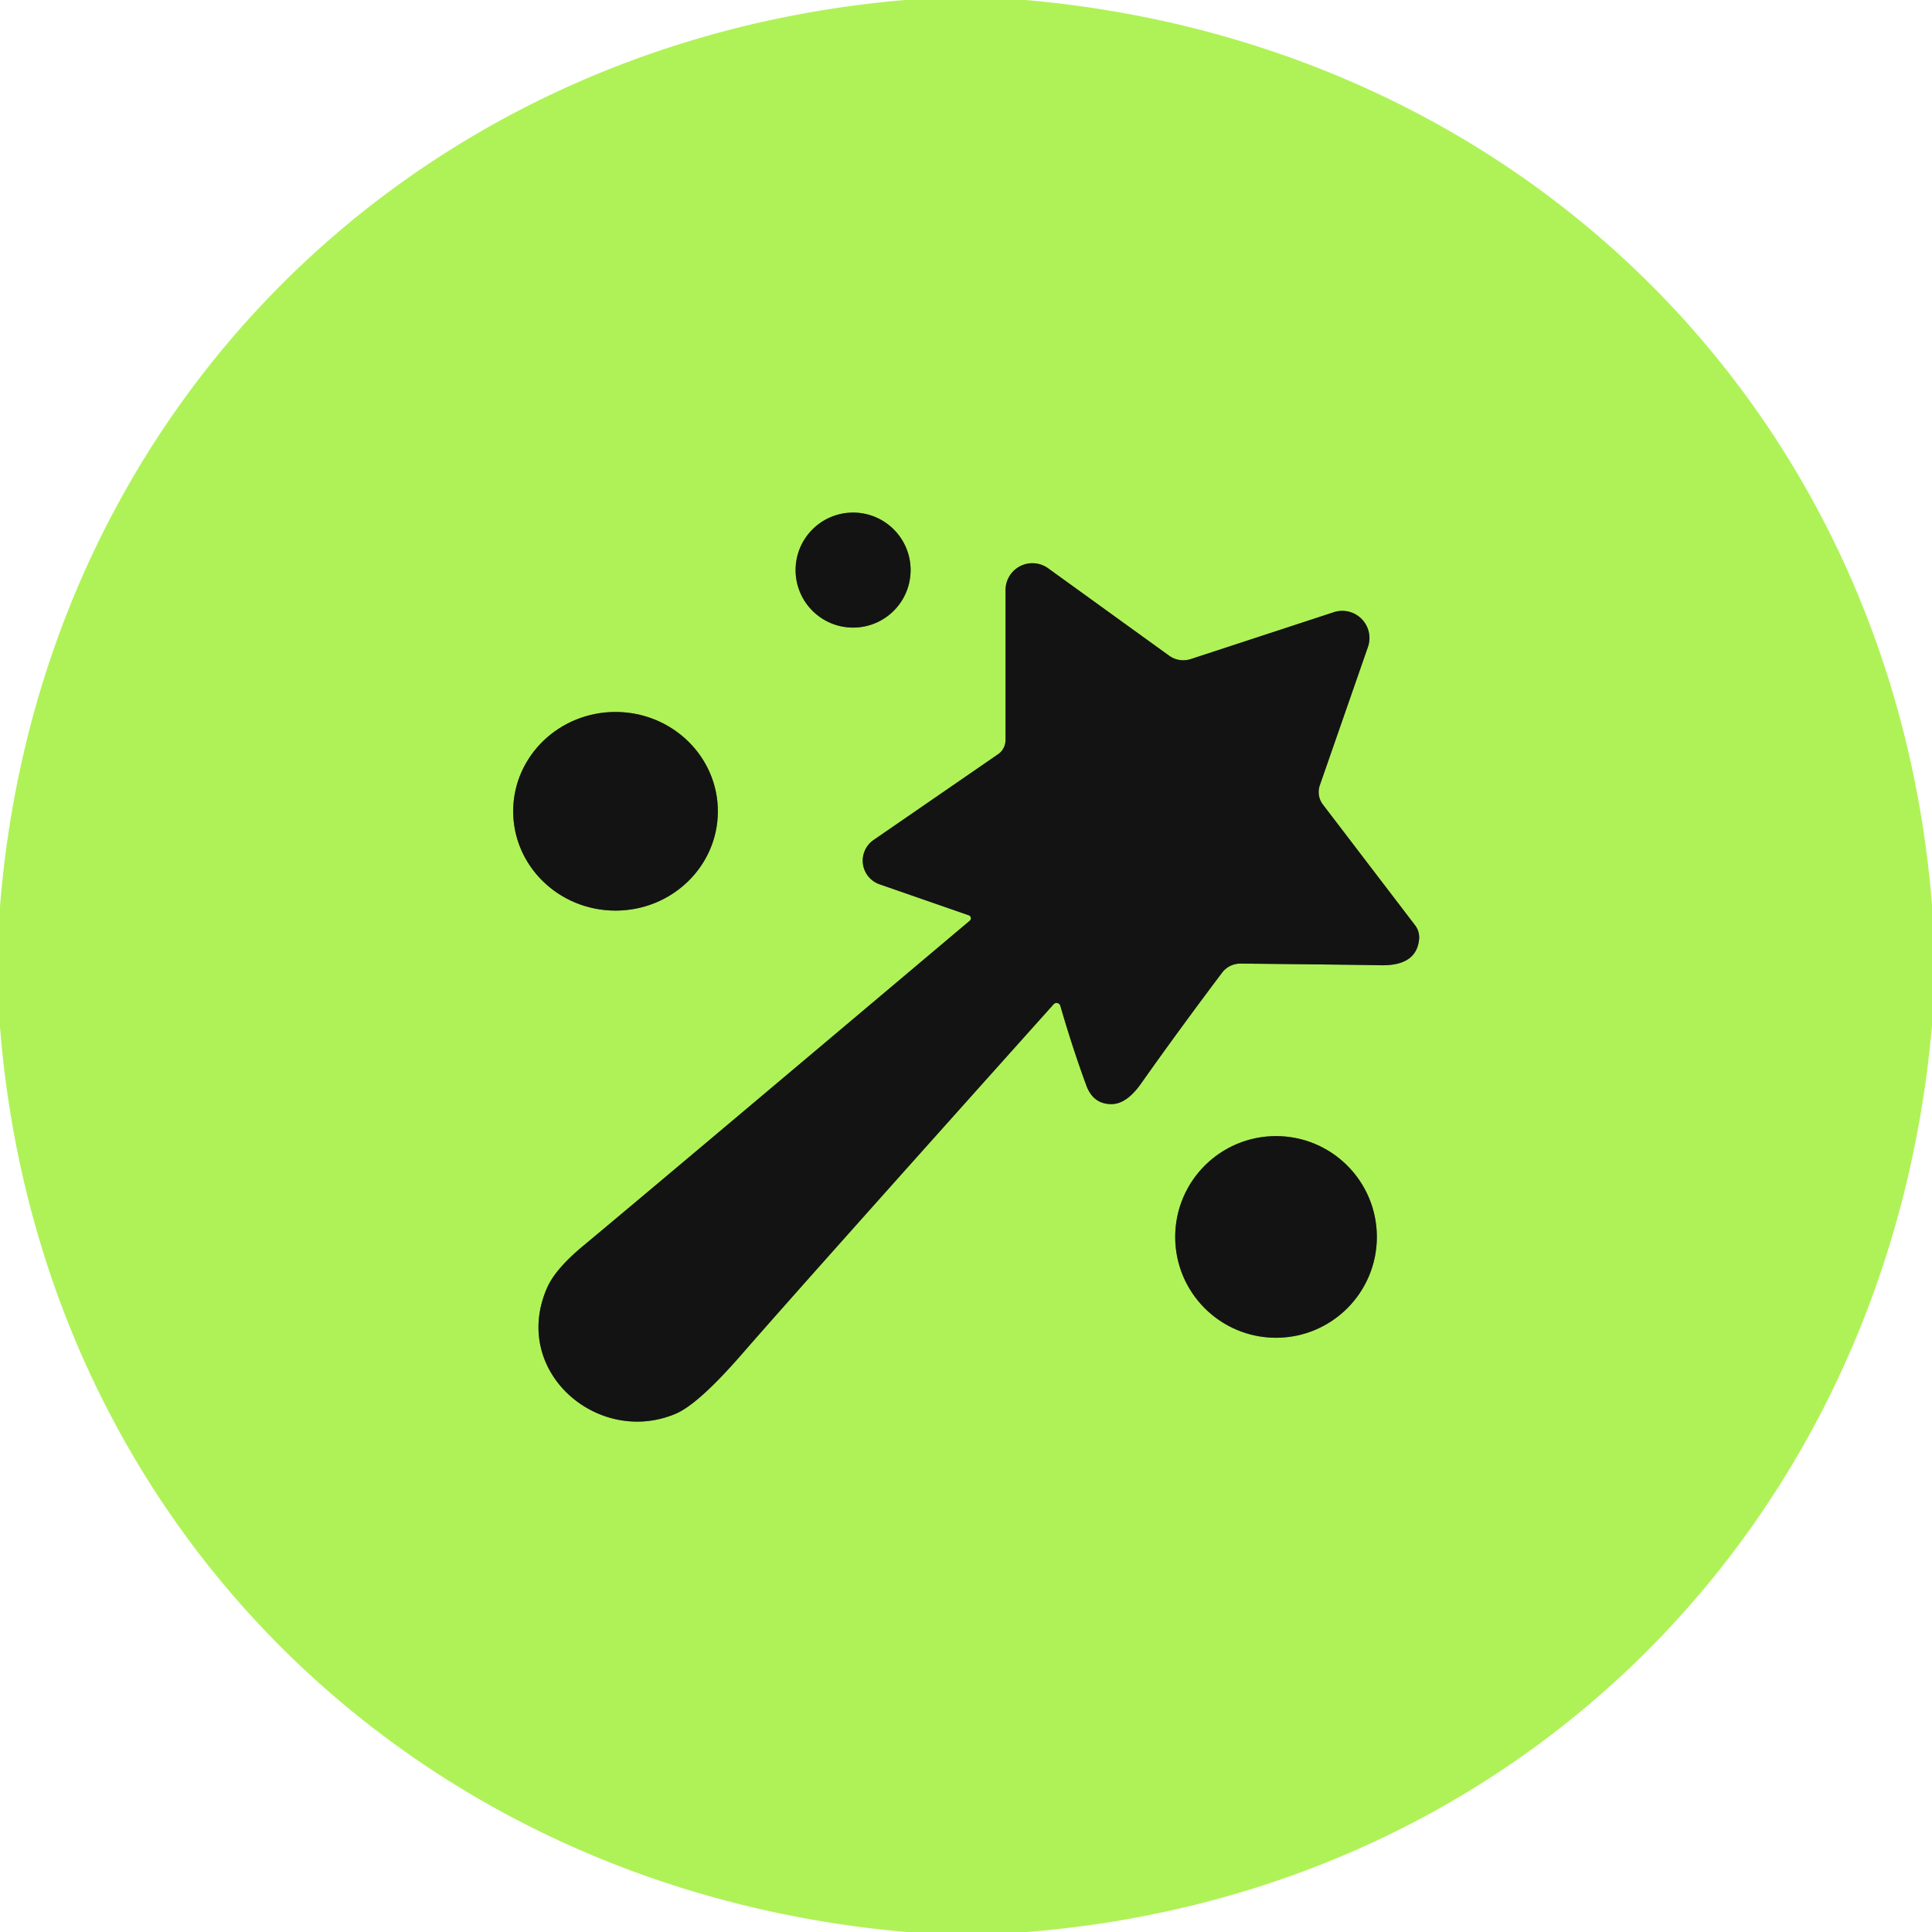
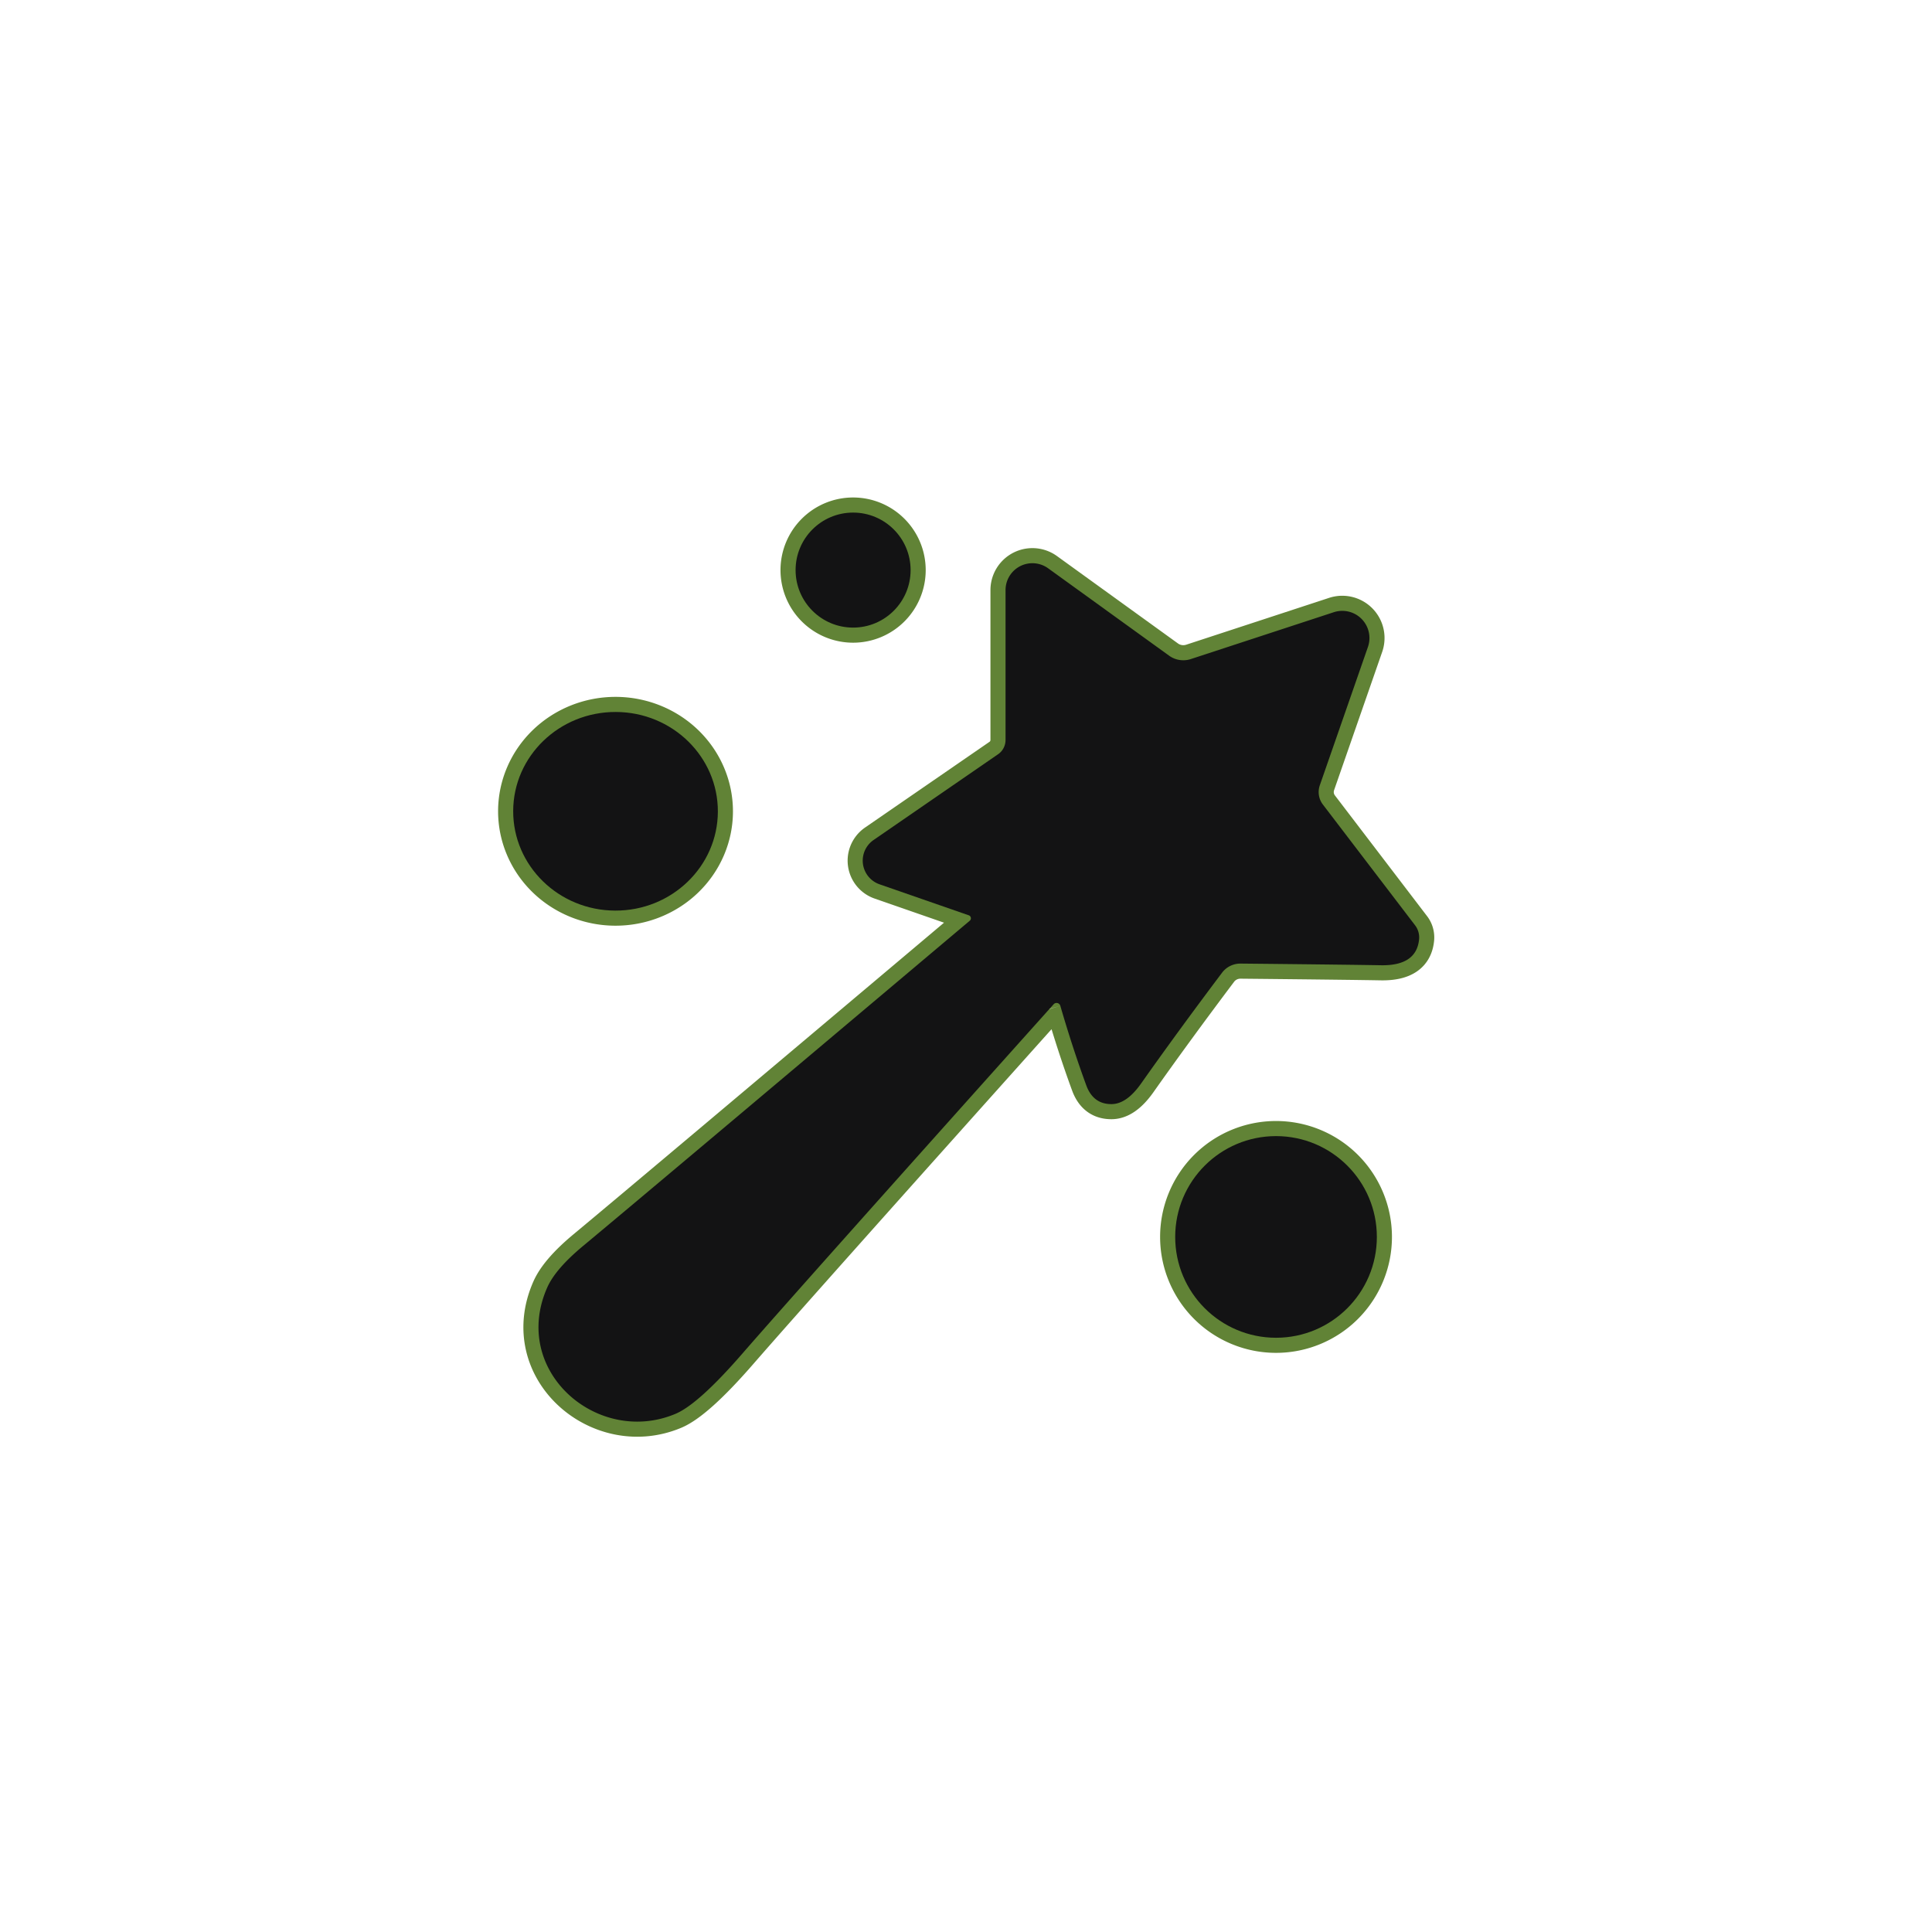
<svg xmlns="http://www.w3.org/2000/svg" version="1.1" viewBox="0.00 0.00 128.00 128.00">
  <g stroke-width="2.00" fill="none" stroke-linecap="butt">
    <path stroke="#618336" vector-effect="non-scaling-stroke" d="   M 60.33 37.77   A 3.81 3.81 0.0 0 0 56.52 33.96   A 3.81 3.81 0.0 0 0 52.71 37.77   A 3.81 3.81 0.0 0 0 56.52 41.58   A 3.81 3.81 0.0 0 0 60.33 37.77" />
    <path stroke="#618336" vector-effect="non-scaling-stroke" d="   M 70.25 66.64   Q 71.06 69.43 71.97 71.91   Q 72.43 73.16 73.65 73.15   Q 74.64 73.14 75.59 71.80   Q 78.01 68.37 80.96 64.45   A 1.53 1.51 18.4 0 1 82.20 63.84   Q 89.22 63.91 91.47 63.95   Q 93.86 64.00 94.02 62.21   A 1.33 1.31 -62.0 0 0 93.75 61.30   L 87.65 53.31   A 1.37 1.36 -54.6 0 1 87.44 52.03   L 90.63 42.86   A 1.80 1.80 0.0 0 0 88.37 40.56   L 78.88 43.67   A 1.61 1.60 -36.1 0 1 77.47 43.45   L 69.44 37.65   A 1.78 1.78 0.0 0 0 66.62 39.10   L 66.62 49.02   A 1.16 1.13 72.7 0 1 66.14 49.96   L 57.88 55.65   A 1.66 1.66 0.0 0 0 58.28 58.59   L 64.18 60.64   A 0.21 0.21 0.0 0 1 64.25 61.00   Q 42.66 79.20 38.64 82.54   Q 36.81 84.06 36.26 85.29   C 33.80 90.83 39.59 95.82 44.73 93.68   Q 46.26 93.05 49.20 89.66   Q 52.95 85.35 69.81 66.53   A 0.26 0.26 0.0 0 1 70.25 66.64" />
    <path stroke="#618336" vector-effect="non-scaling-stroke" d="   M 34 53.726   A 6.78 6.58 -179.8 0 0 40.757 60.33   A 6.78 6.58 -179.8 0 0 47.56 53.774   A 6.78 6.58 -179.8 0 0 40.803 47.17   A 6.78 6.58 -179.8 0 0 34 53.726" />
    <path stroke="#618336" vector-effect="non-scaling-stroke" d="   M 91.22 81.95   A 6.68 6.68 0.0 0 0 84.54 75.27   A 6.68 6.68 0.0 0 0 77.86 81.95   A 6.68 6.68 0.0 0 0 84.54 88.63   A 6.68 6.68 0.0 0 0 91.22 81.95" />
  </g>
-   <path fill="#aff257" d="   M 67.95 0.00   C 100.67 2.87 125.37 27.16 128.00 59.94   L 128.00 67.93   C 125.15 100.66 100.83 125.39 68.03 128.00   L 60.05 128.00   C 27.34 125.14 2.63 100.84 0.00 68.06   L 0.00 60.05   C 2.62 27.32 27.27 2.78 59.96 0.00   L 67.95 0.00   Z   M 60.33 37.77   A 3.81 3.81 0.0 0 0 56.52 33.96   A 3.81 3.81 0.0 0 0 52.71 37.77   A 3.81 3.81 0.0 0 0 56.52 41.58   A 3.81 3.81 0.0 0 0 60.33 37.77   Z   M 70.25 66.64   Q 71.06 69.43 71.97 71.91   Q 72.43 73.16 73.65 73.15   Q 74.64 73.14 75.59 71.80   Q 78.01 68.37 80.96 64.45   A 1.53 1.51 18.4 0 1 82.20 63.84   Q 89.22 63.91 91.47 63.95   Q 93.86 64.00 94.02 62.21   A 1.33 1.31 -62.0 0 0 93.75 61.30   L 87.65 53.31   A 1.37 1.36 -54.6 0 1 87.44 52.03   L 90.63 42.86   A 1.80 1.80 0.0 0 0 88.37 40.56   L 78.88 43.67   A 1.61 1.60 -36.1 0 1 77.47 43.45   L 69.44 37.65   A 1.78 1.78 0.0 0 0 66.62 39.10   L 66.62 49.02   A 1.16 1.13 72.7 0 1 66.14 49.96   L 57.88 55.65   A 1.66 1.66 0.0 0 0 58.28 58.59   L 64.18 60.64   A 0.21 0.21 0.0 0 1 64.25 61.00   Q 42.66 79.20 38.64 82.54   Q 36.81 84.06 36.26 85.29   C 33.80 90.83 39.59 95.82 44.73 93.68   Q 46.26 93.05 49.20 89.66   Q 52.95 85.35 69.81 66.53   A 0.26 0.26 0.0 0 1 70.25 66.64   Z   M 34 53.726   A 6.78 6.58 -179.8 0 0 40.757 60.33   A 6.78 6.58 -179.8 0 0 47.56 53.774   A 6.78 6.58 -179.8 0 0 40.803 47.17   A 6.78 6.58 -179.8 0 0 34 53.726   Z   M 91.22 81.95   A 6.68 6.68 0.0 0 0 84.54 75.27   A 6.68 6.68 0.0 0 0 77.86 81.95   A 6.68 6.68 0.0 0 0 84.54 88.63   A 6.68 6.68 0.0 0 0 91.22 81.95   Z" />
  <circle fill="#131314" cx="56.52" cy="37.77" r="3.81" />
  <path fill="#131314" d="   M 70.25 66.64   A 0.26 0.26 0.0 0 0 69.81 66.53   Q 52.95 85.35 49.20 89.66   Q 46.26 93.05 44.73 93.68   C 39.59 95.82 33.80 90.83 36.26 85.29   Q 36.81 84.06 38.64 82.54   Q 42.66 79.20 64.25 61.00   A 0.21 0.21 0.0 0 0 64.18 60.64   L 58.28 58.59   A 1.66 1.66 0.0 0 1 57.88 55.65   L 66.14 49.96   A 1.16 1.13 72.7 0 0 66.62 49.02   L 66.62 39.10   A 1.78 1.78 0.0 0 1 69.44 37.65   L 77.47 43.45   A 1.61 1.60 -36.1 0 0 78.88 43.67   L 88.37 40.56   A 1.80 1.80 0.0 0 1 90.63 42.86   L 87.44 52.03   A 1.37 1.36 -54.6 0 0 87.65 53.31   L 93.75 61.30   A 1.33 1.31 -62.0 0 1 94.02 62.21   Q 93.86 64.00 91.47 63.95   Q 89.22 63.91 82.20 63.84   A 1.53 1.51 18.4 0 0 80.96 64.45   Q 78.01 68.37 75.59 71.80   Q 74.64 73.14 73.65 73.15   Q 72.43 73.16 71.97 71.91   Q 71.06 69.43 70.25 66.64   Z" />
  <ellipse fill="#131314" cx="0.00" cy="0.00" transform="translate(40.78,53.75) rotate(-179.8)" rx="6.78" ry="6.58" />
  <circle fill="#131314" cx="84.54" cy="81.95" r="6.68" />
</svg>